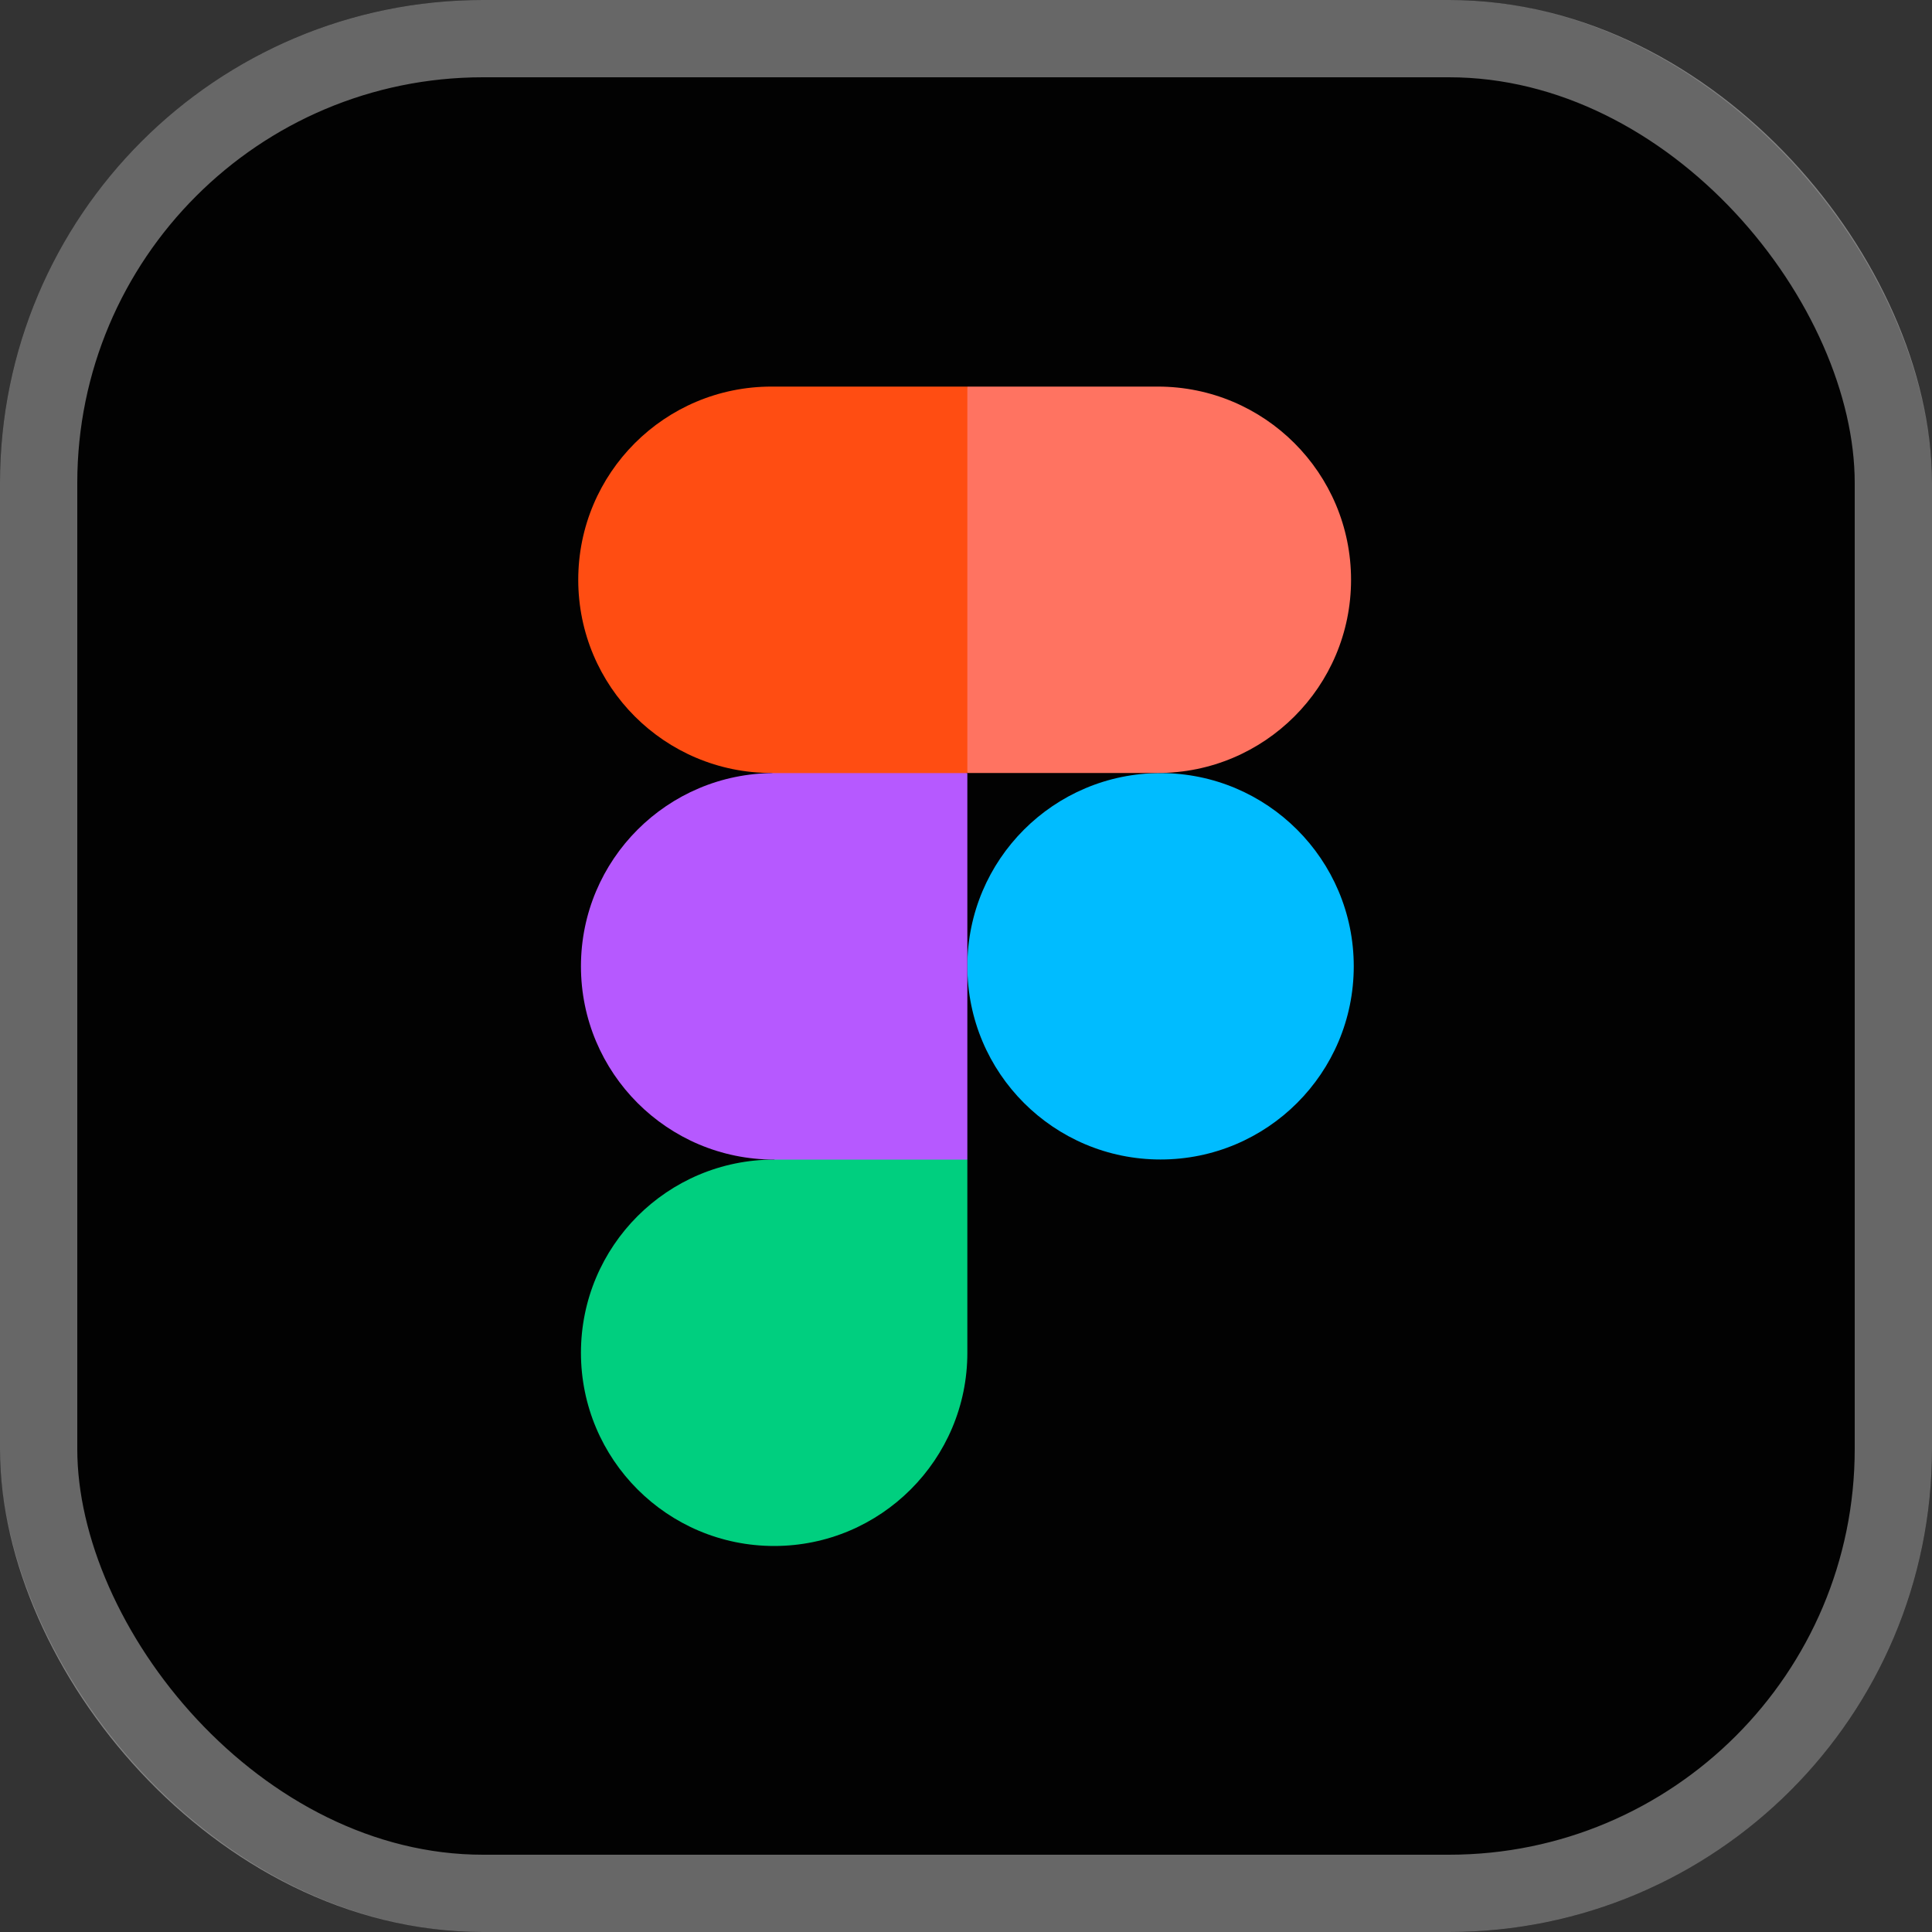
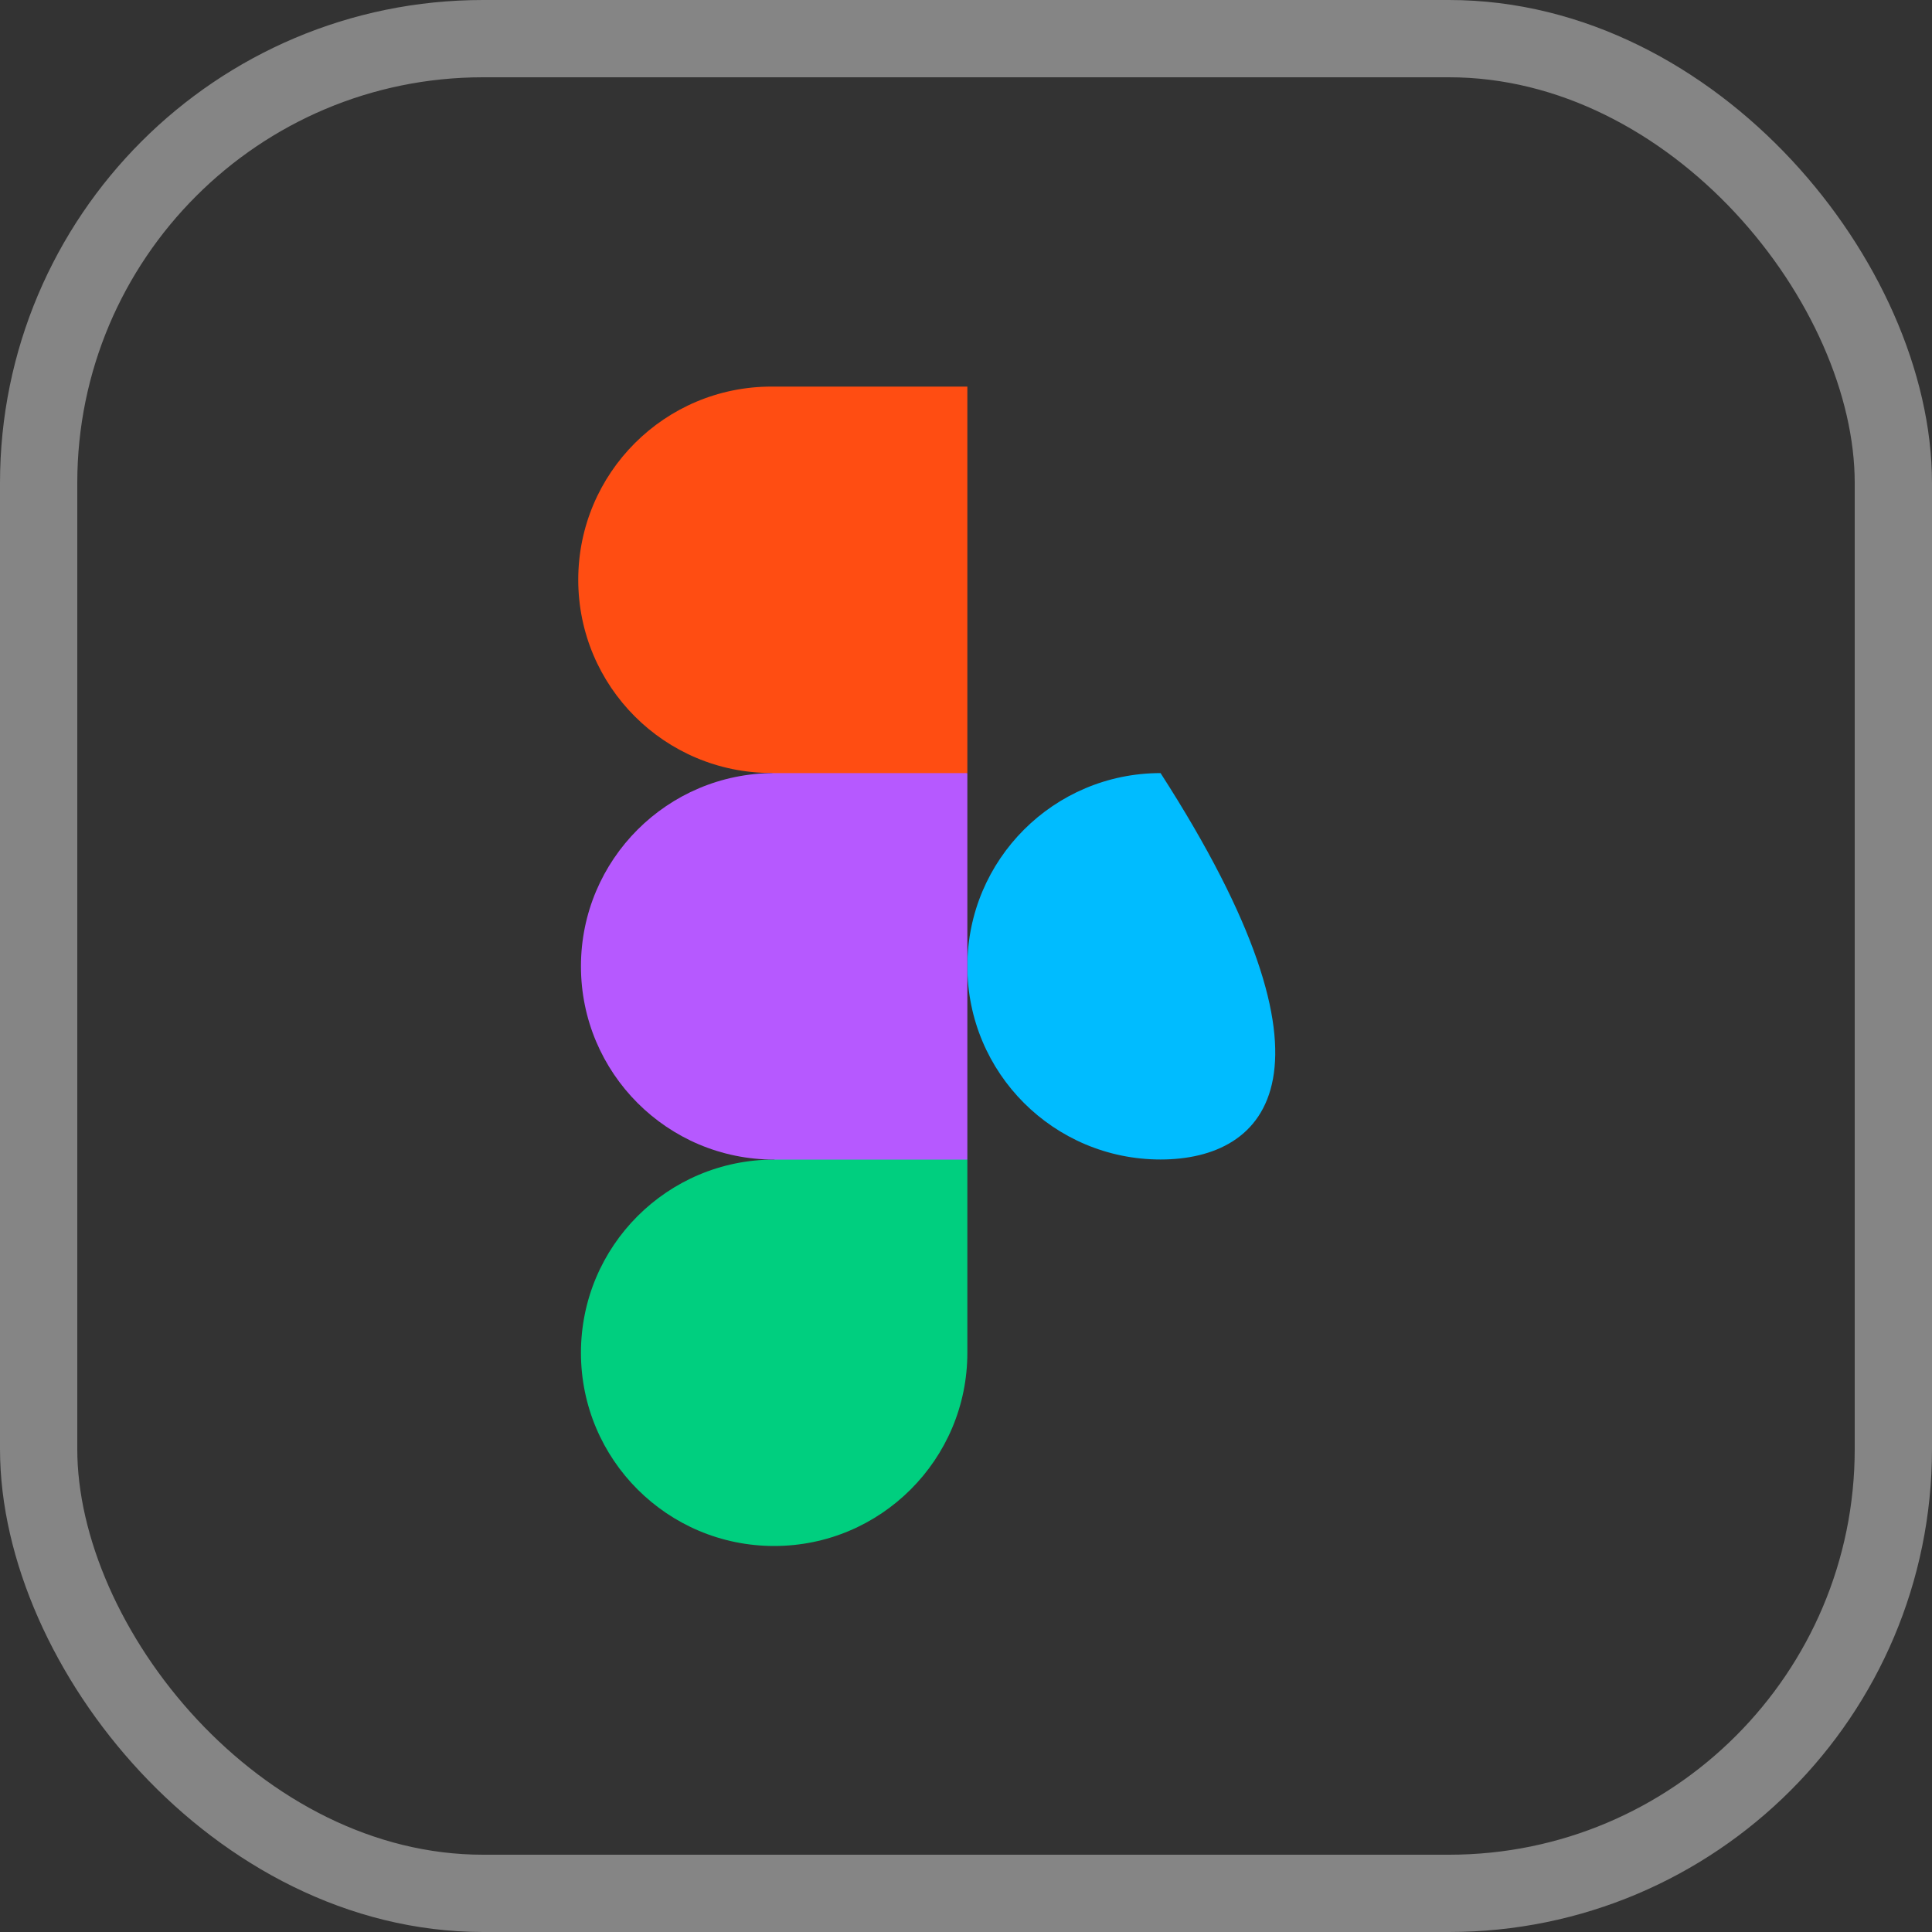
<svg xmlns="http://www.w3.org/2000/svg" width="20" height="20" viewBox="0 0 20 20" fill="none">
  <rect x="0" y="0" width="20" height="20" fill="#333333" stroke="none" />
-   <rect width="20" height="20" rx="5" fill="#020202" />
  <rect x="0.4" y="0.4" width="19.2" height="19.2" rx="4.6" stroke="white" stroke-opacity="0.4" stroke-width="0.8" />
-   <path d="M10.014 10.003C10.014 8.899 10.909 8.003 12.014 8.003C13.118 8.003 14.014 8.899 14.014 10.003C14.014 11.108 13.118 12.003 12.014 12.003C10.909 12.003 10.014 11.108 10.014 10.003Z" fill="#00BCFF" />
+   <path d="M10.014 10.003C10.014 8.899 10.909 8.003 12.014 8.003C14.014 11.108 13.118 12.003 12.014 12.003C10.909 12.003 10.014 11.108 10.014 10.003Z" fill="#00BCFF" />
  <path d="M6.014 14.004C6.014 12.899 6.909 12.004 8.014 12.004L9.079 11.441L10.014 12.004V14.004C10.014 15.108 9.118 16.004 8.014 16.004C6.909 16.004 6.014 15.108 6.014 14.004Z" fill="#00CF7F" />
-   <path d="M10.014 4.002L8.925 5.893L10.014 8.002H11.986C13.09 8.002 13.986 7.107 13.986 6.002C13.986 4.897 13.09 4.002 11.986 4.002H10.014Z" fill="#FF7361" />
  <path d="M5.986 6.002C5.986 7.107 6.881 8.002 7.986 8.002L9.047 8.412L10.014 8.002V4.002H7.986C6.881 4.002 5.986 4.897 5.986 6.002Z" fill="#FF4D12" />
  <path d="M6.014 10.003C6.014 11.108 6.909 12.004 8.014 12.004H10.014V8.003H8.014C6.909 8.003 6.014 8.899 6.014 10.003Z" fill="#B659FF" />
</svg>